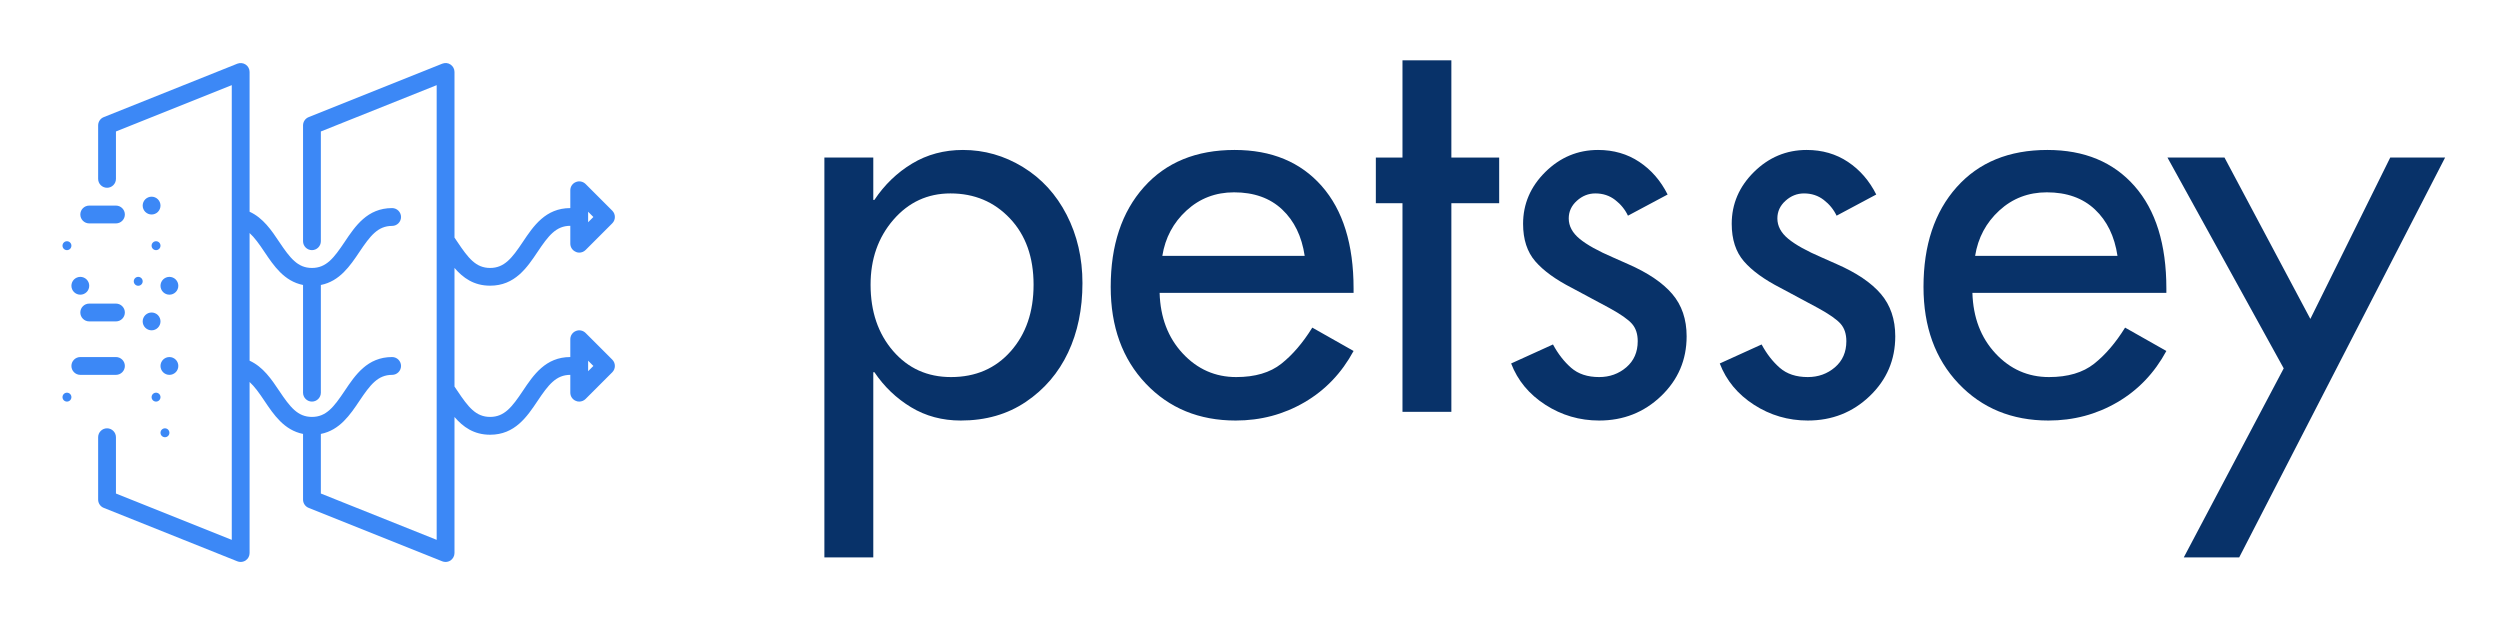
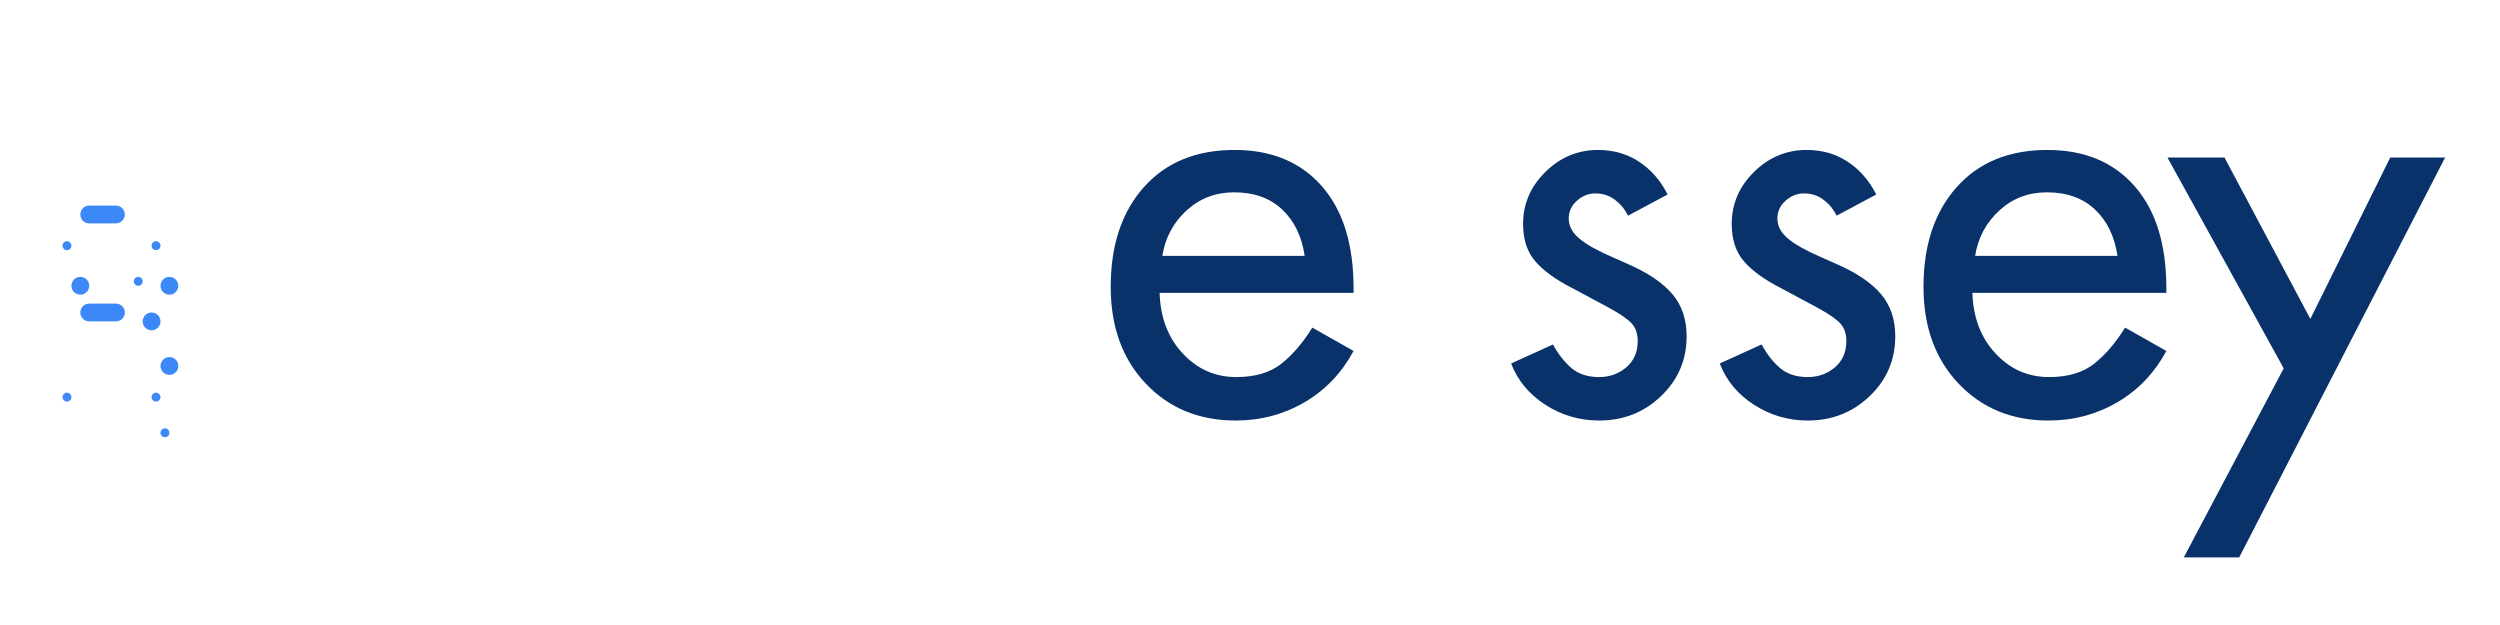
<svg xmlns="http://www.w3.org/2000/svg" version="1.2" preserveAspectRatio="xMidYMid meet" height="500" viewBox="0 0 1500 375" zoomAndPan="magnify" width="2000">
  <defs>
    <clipPath id="29e3a60cab">
-       <path d="M 58 37.5 L 369 37.5 L 369 337.5 L 58 337.5 Z M 58 37.5" />
-     </clipPath>
+       </clipPath>
    <clipPath id="92f4a43b22">
      <path d="M 37.5 235 L 43 235 L 43 241 L 37.5 241 Z M 37.5 235" />
    </clipPath>
    <clipPath id="303135aa99">
      <path d="M 37.5 144 L 43 144 L 43 151 L 37.5 151 Z M 37.5 144" />
    </clipPath>
  </defs>
  <g id="483ac61ae4">
    <g style="fill:#083269;fill-opacity:1;">
      <g transform="translate(476.707, 247.099)">
-         <path d="M 99.75 5.219 C 88.664 5.219 78.723 2.555 69.922 -2.766 C 61.117 -8.086 53.785 -15.098 47.922 -23.797 L 47.266 -23.797 L 47.266 87.359 L 17.922 87.359 L 17.922 -152.562 L 47.266 -152.562 L 47.266 -127.141 L 47.922 -127.141 C 54.004 -136.266 61.555 -143.539 70.578 -148.969 C 79.598 -154.406 89.758 -157.125 101.062 -157.125 C 113.875 -157.125 125.875 -153.703 137.062 -146.859 C 148.258 -140.016 157.008 -130.453 163.312 -118.172 C 169.613 -105.891 172.766 -92.254 172.766 -77.266 C 172.766 -61.609 169.883 -47.695 164.125 -35.531 C 158.375 -23.363 149.957 -13.531 138.875 -6.031 C 127.789 1.469 114.75 5.219 99.75 5.219 Z M 143.438 -76.281 C 143.438 -92.801 138.707 -106.055 129.25 -116.047 C 119.801 -126.047 107.906 -131.047 93.562 -131.047 C 79.863 -131.047 68.453 -125.773 59.328 -115.234 C 50.203 -104.691 45.641 -91.707 45.641 -76.281 C 45.641 -60.195 50.145 -46.938 59.156 -36.5 C 68.176 -26.07 79.754 -20.859 93.891 -20.859 C 108.66 -20.859 120.609 -26.02 129.734 -36.344 C 138.867 -46.664 143.438 -59.977 143.438 -76.281 Z M 143.438 -76.281" style="stroke:none" />
-       </g>
+         </g>
    </g>
    <g style="fill:#083269;fill-opacity:1;">
      <g transform="translate(657.956, 247.099)">
        <path d="M 154.188 -74 L 154.188 -71.391 L 37.812 -71.391 C 38.25 -56.609 42.867 -44.488 51.672 -35.031 C 60.473 -25.582 71.176 -20.859 83.781 -20.859 C 95.082 -20.859 104.098 -23.52 110.828 -28.844 C 117.566 -34.176 123.766 -41.406 129.422 -50.531 L 154.188 -36.516 C 147.02 -23.254 137.188 -12.984 124.688 -5.703 C 112.188 1.578 98.441 5.219 83.453 5.219 C 61.504 5.219 43.52 -2.172 29.5 -16.953 C 15.477 -31.734 8.469 -51.07 8.469 -74.969 C 8.469 -99.969 15.098 -119.91 28.359 -134.797 C 41.617 -149.68 59.766 -157.125 82.797 -157.125 C 104.961 -157.125 122.398 -149.895 135.109 -135.438 C 147.828 -120.988 154.188 -100.508 154.188 -74 Z M 124.859 -93.562 C 123.117 -105.289 118.609 -114.578 111.328 -121.422 C 104.047 -128.273 94.426 -131.703 82.469 -131.703 C 71.383 -131.703 61.875 -128.062 53.938 -120.781 C 46.008 -113.5 41.176 -104.426 39.438 -93.562 Z M 124.859 -93.562" style="stroke:none" />
      </g>
    </g>
    <g style="fill:#083269;fill-opacity:1;">
      <g transform="translate(817.037, 247.099)">
-         <path d="M 53.781 -210.906 L 53.781 -152.562 L 82.469 -152.562 L 82.469 -125.172 L 53.781 -125.172 L 53.781 0 L 24.453 0 L 24.453 -125.172 L 8.469 -125.172 L 8.469 -152.562 L 24.453 -152.562 L 24.453 -210.906 Z M 53.781 -210.906" style="stroke:none" />
-       </g>
+         </g>
    </g>
    <g style="fill:#083269;fill-opacity:1;">
      <g transform="translate(895.274, 247.099)">
        <path d="M 105.297 -130.391 L 81.5 -117.688 C 79.758 -121.375 77.203 -124.52 73.828 -127.125 C 70.461 -129.738 66.5 -131.047 61.938 -131.047 C 57.812 -131.047 54.117 -129.578 50.859 -126.641 C 47.598 -123.711 45.969 -120.18 45.969 -116.047 C 45.969 -111.484 48.141 -107.41 52.484 -103.828 C 56.828 -100.242 63.562 -96.492 72.688 -92.578 L 81.5 -88.672 C 93.445 -83.453 102.301 -77.473 108.062 -70.734 C 113.82 -64.004 116.703 -55.531 116.703 -45.312 C 116.703 -31.188 111.594 -19.234 101.375 -9.453 C 91.164 0.328 78.781 5.219 64.219 5.219 C 52.477 5.219 41.719 2.066 31.938 -4.234 C 22.164 -10.535 15.32 -18.797 11.406 -29.016 L 36.516 -40.422 C 39.555 -34.773 43.191 -30.102 47.422 -26.406 C 51.66 -22.707 57.258 -20.859 64.219 -20.859 C 70.52 -20.859 75.953 -22.812 80.516 -26.719 C 85.078 -30.633 87.359 -35.852 87.359 -42.375 C 87.359 -46.719 86.219 -50.191 83.938 -52.797 C 81.656 -55.41 77.145 -58.566 70.406 -62.266 L 47.922 -74.328 C 38.141 -79.328 30.801 -84.648 25.906 -90.297 C 21.02 -95.941 18.578 -103.441 18.578 -112.797 C 18.578 -124.742 23.031 -135.117 31.938 -143.922 C 40.852 -152.723 51.395 -157.125 63.562 -157.125 C 72.906 -157.125 81.16 -154.734 88.328 -149.953 C 95.504 -145.172 101.16 -138.648 105.297 -130.391 Z M 105.297 -130.391" style="stroke:none" />
      </g>
    </g>
    <g style="fill:#083269;fill-opacity:1;">
      <g transform="translate(1020.453, 247.099)">
        <path d="M 105.297 -130.391 L 81.5 -117.688 C 79.758 -121.375 77.203 -124.52 73.828 -127.125 C 70.461 -129.738 66.5 -131.047 61.938 -131.047 C 57.812 -131.047 54.117 -129.578 50.859 -126.641 C 47.598 -123.711 45.969 -120.18 45.969 -116.047 C 45.969 -111.484 48.141 -107.41 52.484 -103.828 C 56.828 -100.242 63.562 -96.492 72.688 -92.578 L 81.5 -88.672 C 93.445 -83.453 102.301 -77.473 108.062 -70.734 C 113.82 -64.004 116.703 -55.531 116.703 -45.312 C 116.703 -31.188 111.594 -19.234 101.375 -9.453 C 91.164 0.328 78.781 5.219 64.219 5.219 C 52.477 5.219 41.719 2.066 31.938 -4.234 C 22.164 -10.535 15.32 -18.797 11.406 -29.016 L 36.516 -40.422 C 39.555 -34.773 43.191 -30.102 47.422 -26.406 C 51.66 -22.707 57.258 -20.859 64.219 -20.859 C 70.52 -20.859 75.953 -22.812 80.516 -26.719 C 85.078 -30.633 87.359 -35.852 87.359 -42.375 C 87.359 -46.719 86.219 -50.191 83.938 -52.797 C 81.656 -55.41 77.145 -58.566 70.406 -62.266 L 47.922 -74.328 C 38.141 -79.328 30.801 -84.648 25.906 -90.297 C 21.02 -95.941 18.578 -103.441 18.578 -112.797 C 18.578 -124.742 23.031 -135.117 31.938 -143.922 C 40.852 -152.723 51.395 -157.125 63.562 -157.125 C 72.906 -157.125 81.16 -154.734 88.328 -149.953 C 95.504 -145.172 101.16 -138.648 105.297 -130.391 Z M 105.297 -130.391" style="stroke:none" />
      </g>
    </g>
    <g style="fill:#083269;fill-opacity:1;">
      <g transform="translate(1145.632, 247.099)">
        <path d="M 154.188 -74 L 154.188 -71.391 L 37.812 -71.391 C 38.25 -56.609 42.867 -44.488 51.672 -35.031 C 60.473 -25.582 71.176 -20.859 83.781 -20.859 C 95.082 -20.859 104.098 -23.52 110.828 -28.844 C 117.566 -34.176 123.766 -41.406 129.422 -50.531 L 154.188 -36.516 C 147.02 -23.254 137.188 -12.984 124.688 -5.703 C 112.188 1.578 98.441 5.219 83.453 5.219 C 61.504 5.219 43.52 -2.172 29.5 -16.953 C 15.477 -31.734 8.469 -51.07 8.469 -74.969 C 8.469 -99.969 15.098 -119.91 28.359 -134.797 C 41.617 -149.68 59.766 -157.125 82.797 -157.125 C 104.961 -157.125 122.398 -149.895 135.109 -135.438 C 147.828 -120.988 154.188 -100.508 154.188 -74 Z M 124.859 -93.562 C 123.117 -105.289 118.609 -114.578 111.328 -121.422 C 104.047 -128.273 94.426 -131.703 82.469 -131.703 C 71.383 -131.703 61.875 -128.062 53.938 -120.781 C 46.008 -113.5 41.176 -104.426 39.438 -93.562 Z M 124.859 -93.562" style="stroke:none" />
      </g>
    </g>
    <g style="fill:#083269;fill-opacity:1;">
      <g transform="translate(1304.714, 247.099)">
        <path d="M 29.984 -152.562 L 81.5 -55.75 L 129.422 -152.562 L 162.344 -152.562 L 38.797 87.359 L 5.547 87.359 L 65.516 -26.078 L -4.234 -152.562 Z M 29.984 -152.562" style="stroke:none" />
      </g>
    </g>
    <g clip-path="url(#29e3a60cab)" clip-rule="nonzero">
      <path d="M 345.5 151.152 C 346.141 151.418 346.836 151.578 347.531 151.578 C 348.918 151.578 350.309 151.043 351.324 150.027 L 367.359 133.992 C 369.445 131.91 369.445 128.488 367.359 126.402 L 351.324 110.367 C 349.773 108.871 347.477 108.391 345.5 109.246 C 343.469 110.047 342.184 112.023 342.184 114.16 L 342.184 124.852 C 327.324 124.852 320.055 135.648 313.695 145.164 C 307.227 154.84 302.629 160.773 294.074 160.773 C 285.523 160.773 280.98 154.895 274.457 145.164 C 273.871 144.309 273.281 143.453 272.695 142.547 L 272.695 43.176 C 272.695 41.41 271.84 39.754 270.344 38.738 C 268.898 37.723 267.027 37.562 265.371 38.203 L 185.191 70.277 C 183.16 71.078 181.824 73.055 181.824 75.246 L 181.824 144.738 C 181.824 147.676 184.23 150.082 187.168 150.082 C 190.109 150.082 192.516 147.676 192.516 144.738 L 192.516 78.883 L 262.004 51.086 L 262.004 323.914 L 192.516 296.117 L 192.516 260.355 C 203.848 258.113 210.102 248.812 215.66 240.527 C 222.18 230.797 226.727 224.918 235.277 224.918 C 238.219 224.918 240.621 222.512 240.621 219.57 C 240.621 216.633 238.219 214.227 235.277 214.227 C 220.418 214.227 213.148 225.023 206.785 234.539 C 200.266 244.266 195.723 250.148 187.168 250.148 C 178.617 250.148 174.074 244.266 167.551 234.539 C 162.953 227.645 157.875 220.105 149.754 216.418 L 149.754 139.82 C 152.691 142.492 155.473 146.34 158.68 151.152 C 164.238 159.438 170.492 168.738 181.824 170.984 L 181.824 235.609 C 181.824 238.547 184.23 240.953 187.168 240.953 C 190.109 240.953 192.516 238.547 192.516 235.609 L 192.516 170.984 C 203.848 168.738 210.102 159.438 215.66 151.152 C 222.18 141.422 226.727 135.543 235.277 135.543 C 238.219 135.543 240.621 133.137 240.621 130.199 C 240.621 127.258 238.219 124.852 235.277 124.852 C 220.418 124.852 213.148 135.648 206.785 145.164 C 200.266 154.895 195.723 160.773 187.168 160.773 C 178.617 160.773 174.074 154.895 167.551 145.164 C 162.953 138.27 157.875 130.734 149.754 127.043 L 149.754 43.176 C 149.754 41.41 148.898 39.754 147.398 38.738 C 145.957 37.777 144.086 37.562 142.43 38.203 L 62.25 70.277 C 60.219 71.078 58.883 73.055 58.883 75.246 L 58.883 107.32 C 58.883 110.262 61.285 112.664 64.227 112.664 C 67.168 112.664 69.57 110.262 69.57 107.32 L 69.57 78.883 L 139.062 51.086 L 139.062 323.914 L 69.57 296.117 L 69.57 262.336 C 69.57 259.395 67.168 256.988 64.227 256.988 C 61.285 256.988 58.883 259.395 58.883 262.336 L 58.883 299.754 C 58.883 301.945 60.219 303.922 62.25 304.723 L 142.43 336.797 C 143.07 337.062 143.711 337.168 144.406 337.168 C 145.477 337.168 146.492 336.848 147.398 336.262 C 148.898 335.246 149.754 333.59 149.754 331.824 L 149.754 229.195 C 152.691 231.867 155.473 235.715 158.68 240.527 C 164.238 248.812 170.492 258.113 181.824 260.355 L 181.824 299.754 C 181.824 301.945 183.16 303.922 185.191 304.723 L 265.371 336.797 C 266.012 337.062 266.707 337.168 267.348 337.168 C 268.418 337.168 269.434 336.848 270.344 336.262 C 271.785 335.246 272.695 333.59 272.695 331.824 L 272.695 250.199 C 277.828 256.133 284.242 260.84 294.074 260.84 C 308.938 260.84 316.207 250.039 322.566 240.527 C 329.035 230.852 333.633 224.918 342.184 224.918 L 342.184 235.609 C 342.184 237.746 343.469 239.723 345.5 240.527 C 346.141 240.848 346.836 240.953 347.531 240.953 C 348.918 240.953 350.309 240.418 351.324 239.402 L 367.359 223.367 C 369.445 221.281 369.445 217.863 367.359 215.777 L 351.324 199.742 C 349.773 198.242 347.477 197.762 345.5 198.617 C 343.469 199.422 342.184 201.398 342.184 203.535 L 342.184 214.227 C 327.324 214.227 320.055 225.023 313.695 234.539 C 307.227 244.215 302.629 250.148 294.074 250.148 C 285.523 250.148 280.98 244.266 274.457 234.539 C 273.871 233.684 273.281 232.773 272.695 231.918 L 272.695 160.773 C 277.828 166.707 284.242 171.41 294.074 171.41 C 308.938 171.41 316.207 160.613 322.566 151.098 C 329.035 141.422 333.633 135.488 342.184 135.488 L 342.184 146.18 C 342.184 148.32 343.469 150.297 345.5 151.098 Z M 352.875 216.418 L 356.027 219.57 L 352.875 222.727 Z M 352.875 127.043 L 356.027 130.199 L 352.875 133.352 Z M 352.875 127.043" style="stroke:none;fill-rule:nonzero;fill:#3c88f6;fill-opacity:1;" />
    </g>
    <g clip-path="url(#92f4a43b22)" clip-rule="nonzero">
      <path d="M 42.844 238.281 C 42.844 238.637 42.777 238.977 42.641 239.305 C 42.508 239.633 42.312 239.918 42.062 240.172 C 41.812 240.422 41.523 240.613 41.195 240.75 C 40.867 240.887 40.527 240.953 40.172 240.953 C 39.816 240.953 39.477 240.887 39.148 240.75 C 38.824 240.613 38.535 240.422 38.281 240.172 C 38.031 239.918 37.84 239.633 37.703 239.305 C 37.566 238.977 37.5 238.637 37.5 238.281 C 37.5 237.926 37.566 237.586 37.703 237.258 C 37.84 236.93 38.031 236.641 38.281 236.391 C 38.535 236.141 38.824 235.945 39.148 235.812 C 39.477 235.676 39.816 235.609 40.172 235.609 C 40.527 235.609 40.867 235.676 41.195 235.812 C 41.523 235.945 41.812 236.141 42.062 236.391 C 42.312 236.641 42.508 236.93 42.641 237.258 C 42.777 237.586 42.844 237.926 42.844 238.281 Z M 42.844 238.281" style="stroke:none;fill-rule:nonzero;fill:#3c88f6;fill-opacity:1;" />
    </g>
    <path d="M 53.535 171.465 C 53.535 171.816 53.5 172.164 53.434 172.508 C 53.363 172.852 53.262 173.184 53.129 173.508 C 52.996 173.832 52.832 174.141 52.637 174.434 C 52.441 174.727 52.219 174.996 51.969 175.242 C 51.723 175.492 51.453 175.715 51.16 175.91 C 50.867 176.102 50.559 176.27 50.234 176.402 C 49.91 176.535 49.578 176.637 49.234 176.707 C 48.891 176.773 48.543 176.809 48.191 176.809 C 47.84 176.809 47.492 176.773 47.148 176.707 C 46.805 176.637 46.469 176.535 46.145 176.402 C 45.82 176.27 45.512 176.102 45.223 175.91 C 44.93 175.715 44.66 175.492 44.41 175.242 C 44.164 174.996 43.941 174.727 43.746 174.434 C 43.551 174.141 43.387 173.832 43.254 173.508 C 43.117 173.184 43.016 172.852 42.949 172.508 C 42.879 172.164 42.844 171.816 42.844 171.465 C 42.844 171.113 42.879 170.766 42.949 170.422 C 43.016 170.078 43.117 169.742 43.254 169.418 C 43.387 169.094 43.551 168.785 43.746 168.496 C 43.941 168.203 44.164 167.934 44.41 167.684 C 44.66 167.438 44.93 167.215 45.223 167.02 C 45.512 166.824 45.82 166.66 46.145 166.527 C 46.469 166.391 46.805 166.289 47.148 166.223 C 47.492 166.152 47.84 166.117 48.191 166.117 C 48.543 166.117 48.891 166.152 49.234 166.223 C 49.578 166.289 49.91 166.391 50.234 166.527 C 50.559 166.66 50.867 166.824 51.16 167.02 C 51.453 167.215 51.723 167.438 51.969 167.684 C 52.219 167.934 52.441 168.203 52.637 168.496 C 52.832 168.785 52.996 169.094 53.129 169.418 C 53.262 169.742 53.363 170.078 53.434 170.422 C 53.5 170.766 53.535 171.113 53.535 171.465 Z M 53.535 171.465" style="stroke:none;fill-rule:nonzero;fill:#3c88f6;fill-opacity:1;" />
    <g clip-path="url(#303135aa99)" clip-rule="nonzero">
      <path d="M 42.844 147.41 C 42.844 147.766 42.777 148.105 42.641 148.434 C 42.508 148.762 42.312 149.051 42.062 149.301 C 41.812 149.551 41.523 149.742 41.195 149.879 C 40.867 150.016 40.527 150.082 40.172 150.082 C 39.816 150.082 39.477 150.016 39.148 149.879 C 38.824 149.742 38.535 149.551 38.281 149.301 C 38.031 149.051 37.84 148.762 37.703 148.434 C 37.566 148.105 37.5 147.766 37.5 147.41 C 37.5 147.055 37.566 146.715 37.703 146.387 C 37.84 146.059 38.031 145.77 38.281 145.52 C 38.535 145.27 38.824 145.078 39.148 144.941 C 39.477 144.805 39.816 144.738 40.172 144.738 C 40.527 144.738 40.867 144.805 41.195 144.941 C 41.523 145.078 41.812 145.27 42.062 145.52 C 42.312 145.77 42.508 146.059 42.641 146.387 C 42.777 146.715 42.844 147.055 42.844 147.41 Z M 42.844 147.41" style="stroke:none;fill-rule:nonzero;fill:#3c88f6;fill-opacity:1;" />
    </g>
    <path d="M 96.297 238.281 C 96.297 238.637 96.23 238.977 96.094 239.305 C 95.961 239.633 95.766 239.918 95.516 240.172 C 95.266 240.422 94.977 240.613 94.648 240.75 C 94.32 240.887 93.98 240.953 93.625 240.953 C 93.273 240.953 92.93 240.887 92.602 240.75 C 92.277 240.613 91.988 240.422 91.734 240.172 C 91.484 239.918 91.293 239.633 91.156 239.305 C 91.02 238.977 90.953 238.637 90.953 238.281 C 90.953 237.926 91.02 237.586 91.156 237.258 C 91.293 236.93 91.484 236.641 91.734 236.391 C 91.988 236.141 92.277 235.945 92.602 235.812 C 92.93 235.676 93.273 235.609 93.625 235.609 C 93.98 235.609 94.32 235.676 94.648 235.812 C 94.977 235.945 95.266 236.141 95.516 236.391 C 95.766 236.641 95.961 236.93 96.094 237.258 C 96.23 237.586 96.297 237.926 96.297 238.281 Z M 96.297 238.281" style="stroke:none;fill-rule:nonzero;fill:#3c88f6;fill-opacity:1;" />
    <path d="M 106.988 171.465 C 106.988 171.816 106.957 172.164 106.887 172.508 C 106.816 172.852 106.715 173.184 106.582 173.508 C 106.449 173.832 106.285 174.141 106.09 174.434 C 105.895 174.727 105.672 174.996 105.422 175.242 C 105.176 175.492 104.906 175.715 104.613 175.91 C 104.32 176.102 104.016 176.27 103.691 176.402 C 103.367 176.535 103.031 176.637 102.688 176.707 C 102.344 176.773 101.996 176.809 101.645 176.809 C 101.293 176.809 100.945 176.773 100.602 176.707 C 100.258 176.637 99.922 176.535 99.598 176.402 C 99.273 176.27 98.965 176.102 98.676 175.91 C 98.383 175.715 98.113 175.492 97.863 175.242 C 97.617 174.996 97.395 174.727 97.199 174.434 C 97.004 174.141 96.84 173.832 96.707 173.508 C 96.57 173.184 96.469 172.852 96.402 172.508 C 96.332 172.164 96.297 171.816 96.297 171.465 C 96.297 171.113 96.332 170.766 96.402 170.422 C 96.469 170.078 96.57 169.742 96.707 169.418 C 96.84 169.094 97.004 168.785 97.199 168.496 C 97.395 168.203 97.617 167.934 97.863 167.684 C 98.113 167.438 98.383 167.215 98.676 167.02 C 98.965 166.824 99.273 166.66 99.598 166.527 C 99.922 166.391 100.258 166.289 100.602 166.223 C 100.945 166.152 101.293 166.117 101.645 166.117 C 101.996 166.117 102.344 166.152 102.688 166.223 C 103.031 166.289 103.367 166.391 103.691 166.527 C 104.016 166.66 104.32 166.824 104.613 167.02 C 104.906 167.215 105.176 167.438 105.422 167.684 C 105.672 167.934 105.895 168.203 106.09 168.496 C 106.285 168.785 106.449 169.094 106.582 169.418 C 106.715 169.742 106.816 170.078 106.887 170.422 C 106.957 170.766 106.988 171.113 106.988 171.465 Z M 106.988 171.465" style="stroke:none;fill-rule:nonzero;fill:#3c88f6;fill-opacity:1;" />
    <path d="M 96.297 147.41 C 96.297 147.766 96.23 148.105 96.094 148.434 C 95.961 148.762 95.766 149.051 95.516 149.301 C 95.266 149.551 94.977 149.742 94.648 149.879 C 94.32 150.016 93.98 150.082 93.625 150.082 C 93.273 150.082 92.93 150.016 92.602 149.879 C 92.277 149.742 91.988 149.551 91.734 149.301 C 91.484 149.051 91.293 148.762 91.156 148.434 C 91.02 148.105 90.953 147.766 90.953 147.41 C 90.953 147.055 91.02 146.715 91.156 146.387 C 91.293 146.059 91.484 145.77 91.734 145.52 C 91.988 145.27 92.277 145.078 92.602 144.941 C 92.93 144.805 93.273 144.738 93.625 144.738 C 93.98 144.738 94.32 144.805 94.648 144.941 C 94.977 145.078 95.266 145.27 95.516 145.52 C 95.766 145.77 95.961 146.059 96.094 146.387 C 96.23 146.715 96.297 147.055 96.297 147.41 Z M 96.297 147.41" style="stroke:none;fill-rule:nonzero;fill:#3c88f6;fill-opacity:1;" />
    <path d="M 101.645 259.66 C 101.645 260.016 101.578 260.355 101.441 260.684 C 101.305 261.012 101.113 261.301 100.859 261.551 C 100.609 261.801 100.32 261.996 99.992 262.133 C 99.668 262.266 99.324 262.336 98.973 262.336 C 98.617 262.336 98.277 262.266 97.949 262.133 C 97.621 261.996 97.332 261.801 97.082 261.551 C 96.832 261.301 96.637 261.012 96.504 260.684 C 96.367 260.355 96.297 260.016 96.297 259.66 C 96.297 259.309 96.367 258.965 96.504 258.641 C 96.637 258.312 96.832 258.023 97.082 257.773 C 97.332 257.523 97.621 257.328 97.949 257.191 C 98.277 257.059 98.617 256.988 98.973 256.988 C 99.324 256.988 99.668 257.059 99.992 257.191 C 100.32 257.328 100.609 257.523 100.859 257.773 C 101.113 258.023 101.305 258.312 101.441 258.641 C 101.578 258.965 101.645 259.309 101.645 259.66 Z M 101.645 259.66" style="stroke:none;fill-rule:nonzero;fill:#3c88f6;fill-opacity:1;" />
    <path d="M 96.297 192.844 C 96.297 193.195 96.266 193.543 96.195 193.887 C 96.129 194.23 96.027 194.566 95.891 194.891 C 95.758 195.215 95.594 195.523 95.398 195.816 C 95.203 196.105 94.98 196.375 94.734 196.625 C 94.484 196.875 94.215 197.094 93.922 197.289 C 93.633 197.484 93.324 197.648 93 197.785 C 92.676 197.918 92.34 198.02 91.996 198.09 C 91.652 198.156 91.305 198.191 90.953 198.191 C 90.602 198.191 90.254 198.156 89.91 198.09 C 89.566 198.02 89.23 197.918 88.906 197.785 C 88.582 197.648 88.277 197.484 87.984 197.289 C 87.691 197.094 87.422 196.875 87.172 196.625 C 86.926 196.375 86.703 196.105 86.508 195.816 C 86.312 195.523 86.148 195.215 86.016 194.891 C 85.879 194.566 85.777 194.23 85.711 193.887 C 85.641 193.543 85.609 193.195 85.609 192.844 C 85.609 192.496 85.641 192.148 85.711 191.801 C 85.777 191.457 85.879 191.125 86.016 190.801 C 86.148 190.477 86.312 190.168 86.508 189.875 C 86.703 189.582 86.926 189.312 87.172 189.066 C 87.422 188.816 87.691 188.598 87.984 188.402 C 88.277 188.207 88.582 188.043 88.906 187.906 C 89.23 187.773 89.566 187.672 89.91 187.602 C 90.254 187.535 90.602 187.5 90.953 187.5 C 91.305 187.5 91.652 187.535 91.996 187.602 C 92.34 187.672 92.676 187.773 93 187.906 C 93.324 188.043 93.633 188.207 93.922 188.402 C 94.215 188.598 94.484 188.816 94.734 189.066 C 94.98 189.312 95.203 189.582 95.398 189.875 C 95.594 190.168 95.758 190.477 95.891 190.801 C 96.027 191.125 96.129 191.457 96.195 191.801 C 96.266 192.148 96.297 192.496 96.297 192.844 Z M 96.297 192.844" style="stroke:none;fill-rule:nonzero;fill:#3c88f6;fill-opacity:1;" />
    <path d="M 106.988 219.57 C 106.988 219.922 106.957 220.27 106.887 220.613 C 106.816 220.961 106.715 221.293 106.582 221.617 C 106.449 221.941 106.285 222.25 106.09 222.543 C 105.895 222.832 105.672 223.105 105.422 223.352 C 105.176 223.602 104.906 223.82 104.613 224.016 C 104.32 224.211 104.016 224.375 103.691 224.512 C 103.367 224.645 103.031 224.746 102.688 224.816 C 102.344 224.883 101.996 224.918 101.645 224.918 C 101.293 224.918 100.945 224.883 100.602 224.816 C 100.258 224.746 99.922 224.645 99.598 224.512 C 99.273 224.375 98.965 224.211 98.676 224.016 C 98.383 223.82 98.113 223.602 97.863 223.352 C 97.617 223.105 97.395 222.832 97.199 222.543 C 97.004 222.25 96.84 221.941 96.707 221.617 C 96.57 221.293 96.469 220.961 96.402 220.613 C 96.332 220.27 96.297 219.922 96.297 219.57 C 96.297 219.223 96.332 218.875 96.402 218.527 C 96.469 218.184 96.57 217.852 96.707 217.527 C 96.84 217.203 97.004 216.895 97.199 216.602 C 97.395 216.309 97.617 216.039 97.863 215.793 C 98.113 215.543 98.383 215.324 98.676 215.129 C 98.965 214.934 99.273 214.77 99.598 214.633 C 99.922 214.5 100.258 214.398 100.602 214.328 C 100.945 214.262 101.293 214.227 101.645 214.227 C 101.996 214.227 102.344 214.262 102.688 214.328 C 103.031 214.398 103.367 214.5 103.691 214.633 C 104.016 214.77 104.32 214.934 104.613 215.129 C 104.906 215.324 105.176 215.543 105.422 215.793 C 105.672 216.039 105.895 216.309 106.09 216.602 C 106.285 216.895 106.449 217.203 106.582 217.527 C 106.715 217.852 106.816 218.184 106.887 218.527 C 106.957 218.875 106.988 219.223 106.988 219.57 Z M 106.988 219.57" style="stroke:none;fill-rule:nonzero;fill:#3c88f6;fill-opacity:1;" />
-     <path d="M 96.297 123.355 C 96.297 123.707 96.266 124.055 96.195 124.398 C 96.129 124.742 96.027 125.078 95.891 125.402 C 95.758 125.727 95.594 126.035 95.398 126.324 C 95.203 126.617 94.98 126.887 94.734 127.137 C 94.484 127.383 94.215 127.605 93.922 127.801 C 93.633 127.996 93.324 128.16 93 128.293 C 92.676 128.43 92.34 128.531 91.996 128.598 C 91.652 128.668 91.305 128.703 90.953 128.703 C 90.602 128.703 90.254 128.668 89.91 128.598 C 89.566 128.531 89.23 128.43 88.906 128.293 C 88.582 128.16 88.277 127.996 87.984 127.801 C 87.691 127.605 87.422 127.383 87.172 127.137 C 86.926 126.887 86.703 126.617 86.508 126.324 C 86.312 126.035 86.148 125.727 86.016 125.402 C 85.879 125.078 85.777 124.742 85.711 124.398 C 85.641 124.055 85.609 123.707 85.609 123.355 C 85.609 123.004 85.641 122.656 85.711 122.312 C 85.777 121.969 85.879 121.633 86.016 121.309 C 86.148 120.984 86.312 120.68 86.508 120.387 C 86.703 120.094 86.926 119.824 87.172 119.578 C 87.422 119.328 87.691 119.105 87.984 118.91 C 88.277 118.715 88.582 118.551 88.906 118.418 C 89.23 118.281 89.566 118.184 89.91 118.113 C 90.254 118.043 90.602 118.012 90.953 118.012 C 91.305 118.012 91.652 118.043 91.996 118.113 C 92.34 118.184 92.676 118.281 93 118.418 C 93.324 118.551 93.633 118.715 93.922 118.91 C 94.215 119.105 94.484 119.328 94.734 119.578 C 94.98 119.824 95.203 120.094 95.398 120.387 C 95.594 120.68 95.758 120.984 95.891 121.309 C 96.027 121.633 96.129 121.969 96.195 122.312 C 96.266 122.656 96.297 123.004 96.297 123.355 Z M 96.297 123.355" style="stroke:none;fill-rule:nonzero;fill:#3c88f6;fill-opacity:1;" />
    <path d="M 85.609 168.793 C 85.609 169.145 85.539 169.488 85.406 169.812 C 85.27 170.141 85.074 170.43 84.824 170.68 C 84.574 170.934 84.285 171.125 83.957 171.262 C 83.629 171.395 83.289 171.465 82.934 171.465 C 82.582 171.465 82.238 171.395 81.914 171.262 C 81.586 171.125 81.297 170.934 81.047 170.68 C 80.793 170.43 80.602 170.141 80.465 169.812 C 80.332 169.488 80.262 169.145 80.262 168.793 C 80.262 168.438 80.332 168.098 80.465 167.77 C 80.602 167.441 80.793 167.152 81.047 166.902 C 81.297 166.652 81.586 166.457 81.914 166.32 C 82.238 166.188 82.582 166.117 82.934 166.117 C 83.289 166.117 83.629 166.188 83.957 166.32 C 84.285 166.457 84.574 166.652 84.824 166.902 C 85.074 167.152 85.27 167.441 85.406 167.77 C 85.539 168.098 85.609 168.438 85.609 168.793 Z M 85.609 168.793" style="stroke:none;fill-rule:nonzero;fill:#3c88f6;fill-opacity:1;" />
    <path d="M 69.57 182.156 L 53.535 182.156 C 50.598 182.156 48.191 184.559 48.191 187.5 C 48.191 190.441 50.598 192.844 53.535 192.844 L 69.57 192.844 C 72.512 192.844 74.918 190.441 74.918 187.5 C 74.918 184.559 72.512 182.156 69.57 182.156 Z M 69.57 182.156" style="stroke:none;fill-rule:nonzero;fill:#3c88f6;fill-opacity:1;" />
    <path d="M 53.535 134.047 L 69.57 134.047 C 72.512 134.047 74.918 131.641 74.918 128.703 C 74.918 125.762 72.512 123.355 69.57 123.355 L 53.535 123.355 C 50.598 123.355 48.191 125.762 48.191 128.703 C 48.191 131.641 50.598 134.047 53.535 134.047 Z M 53.535 134.047" style="stroke:none;fill-rule:nonzero;fill:#3c88f6;fill-opacity:1;" />
-     <path d="M 69.57 214.227 L 48.191 214.227 C 45.25 214.227 42.844 216.633 42.844 219.57 C 42.844 222.512 45.25 224.918 48.191 224.918 L 69.57 224.918 C 72.512 224.918 74.918 222.512 74.918 219.57 C 74.918 216.633 72.512 214.227 69.57 214.227 Z M 69.57 214.227" style="stroke:none;fill-rule:nonzero;fill:#3c88f6;fill-opacity:1;" />
  </g>
</svg>